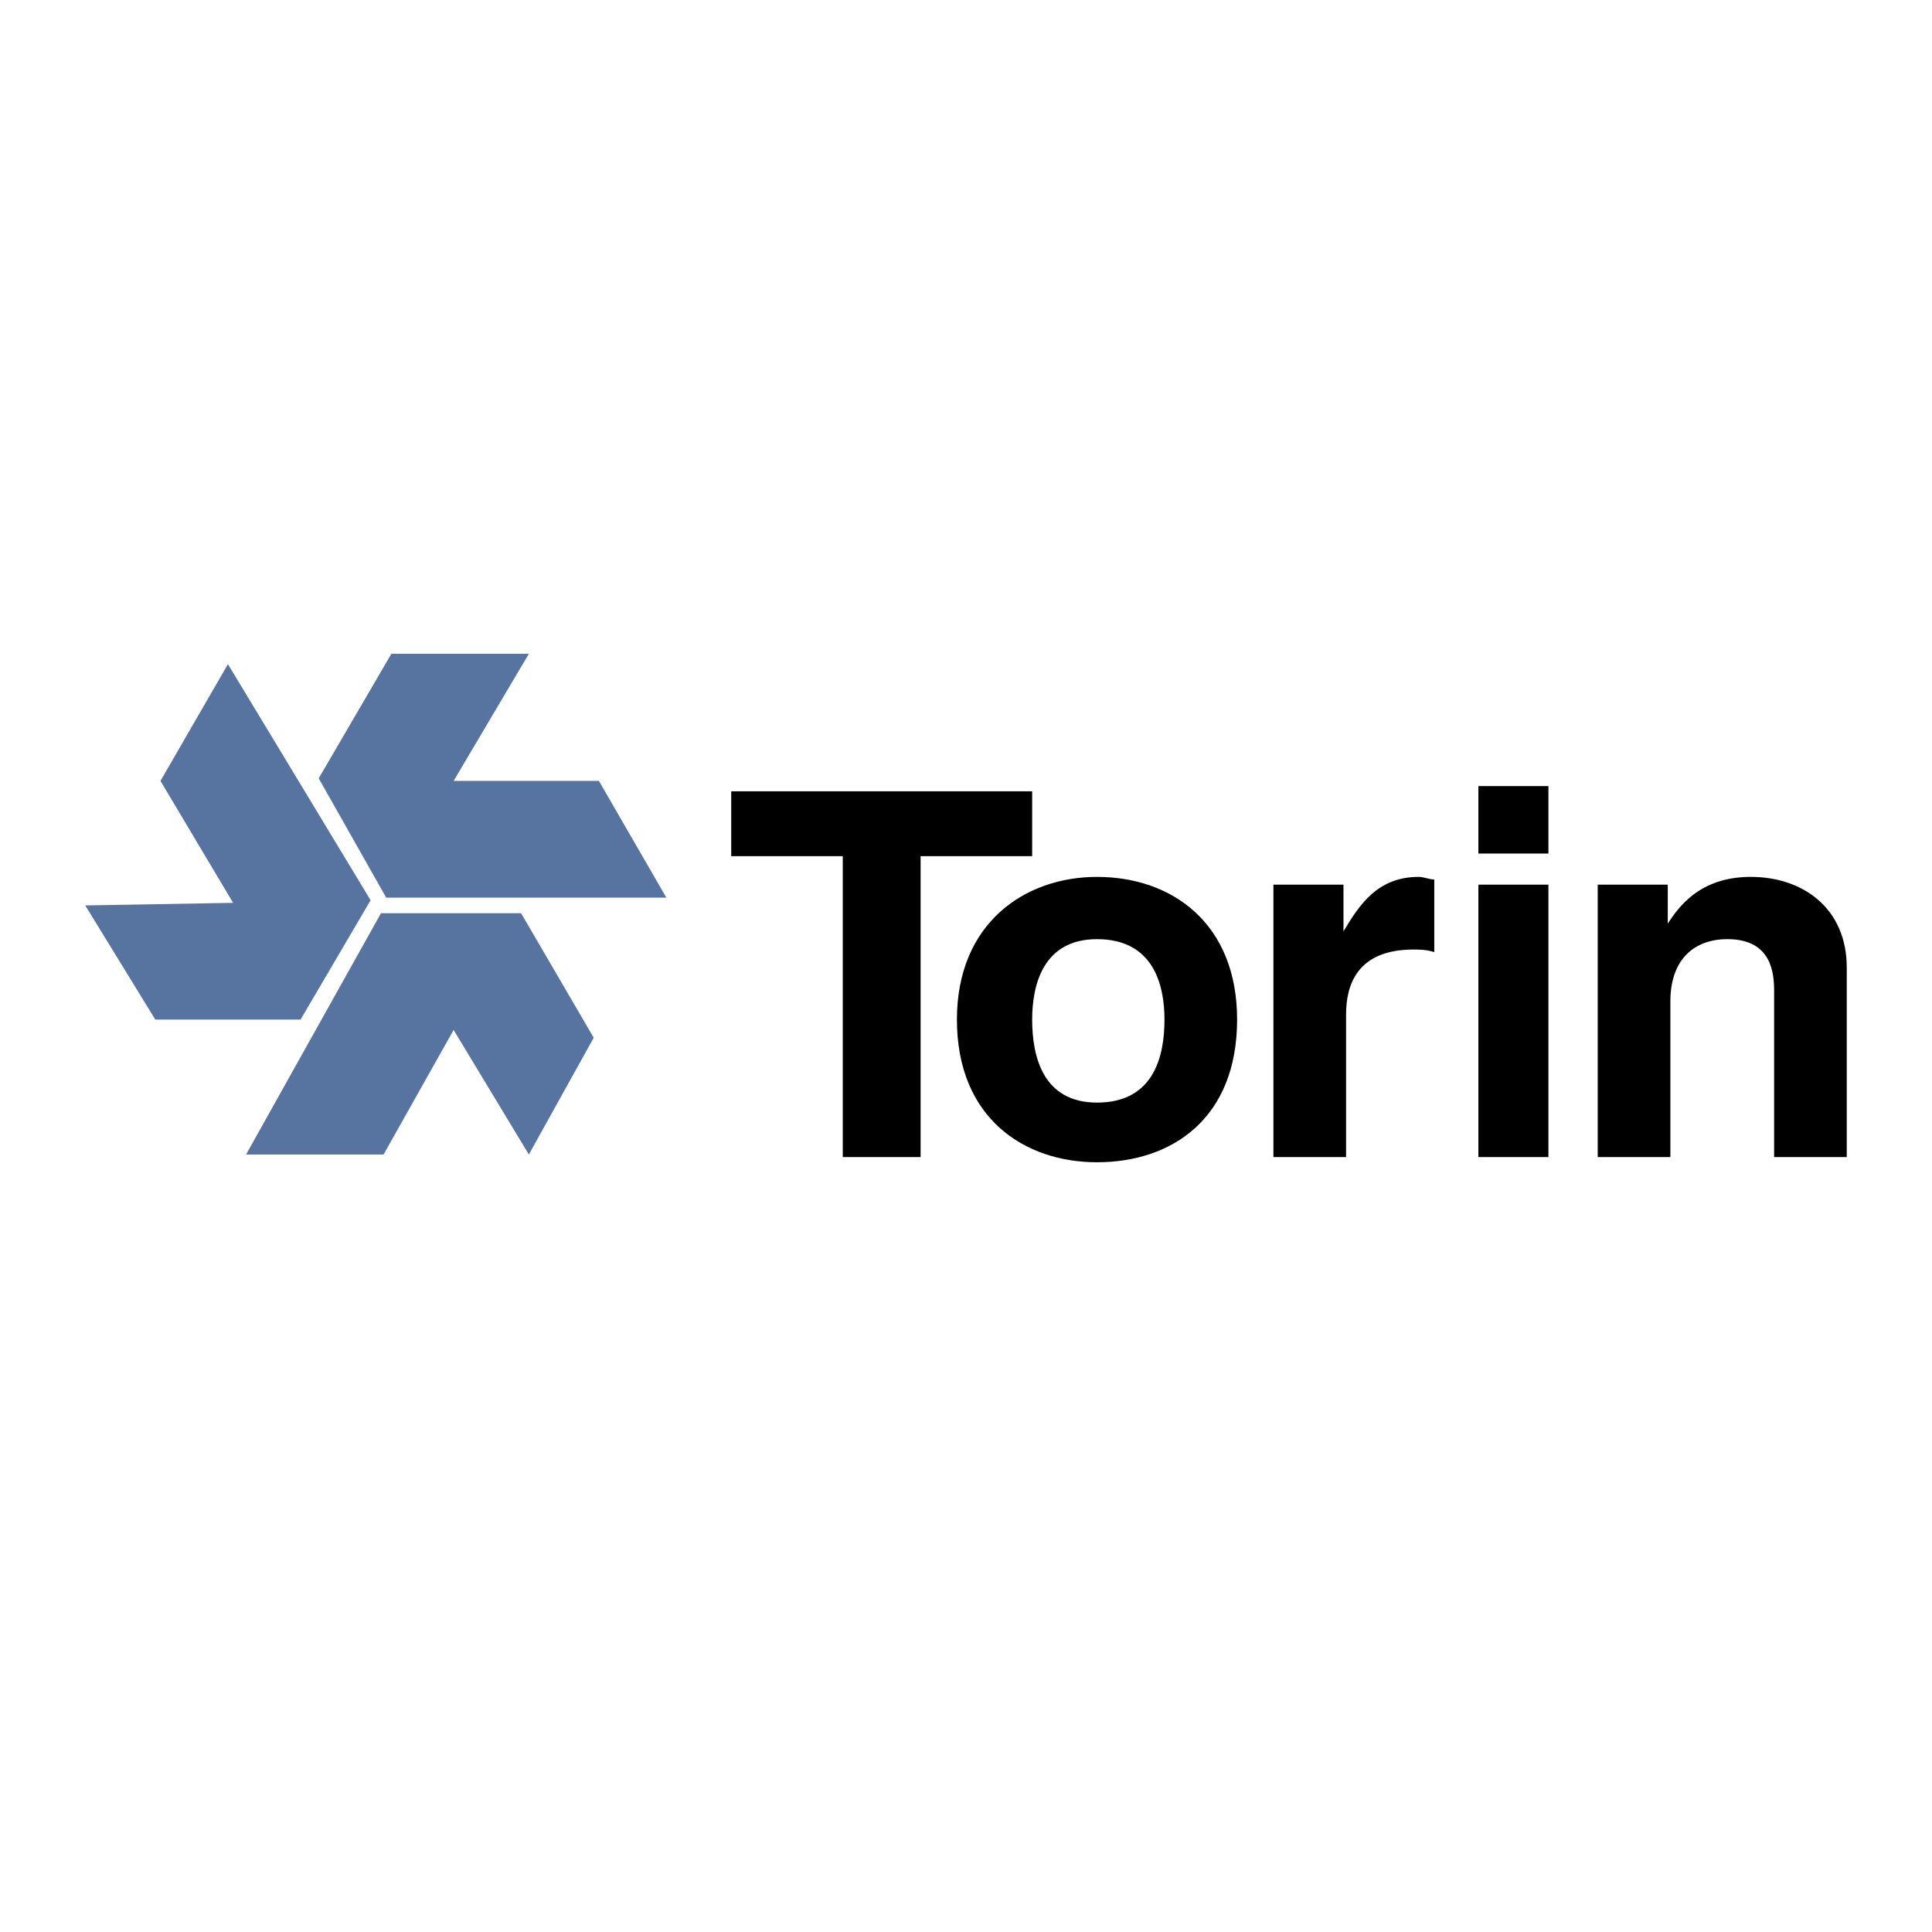
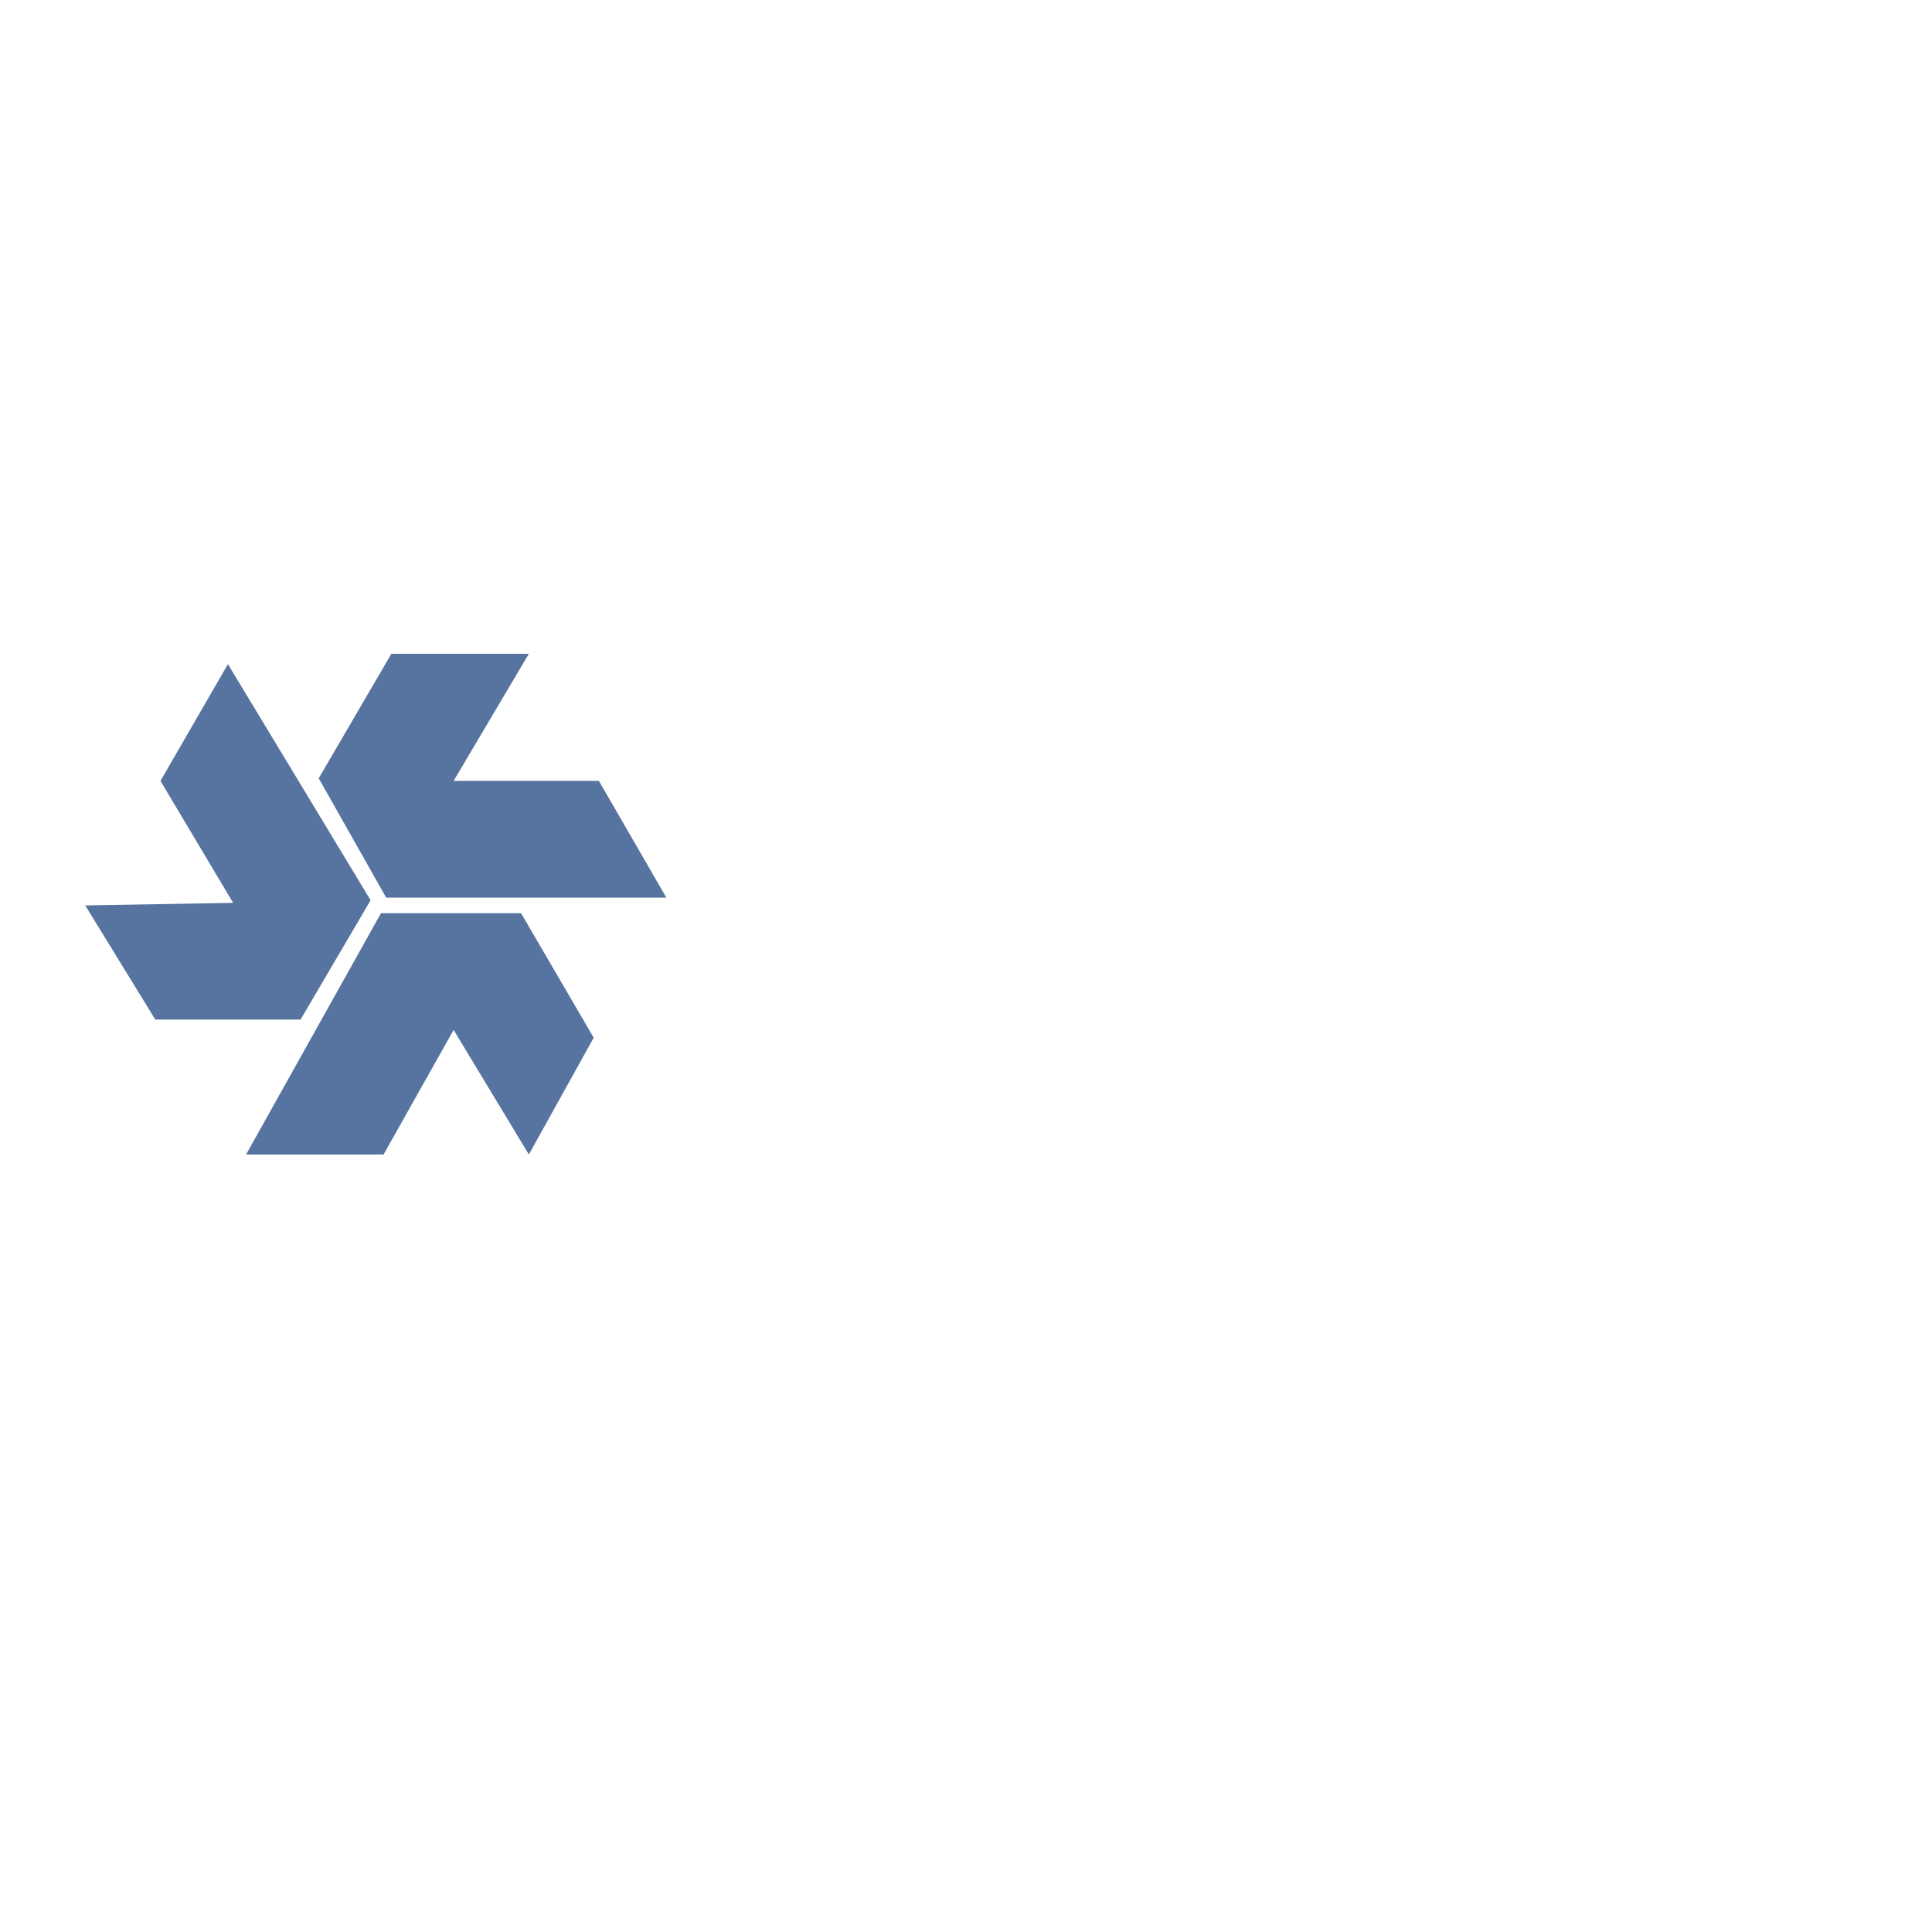
<svg xmlns="http://www.w3.org/2000/svg" width="2500" height="2500" viewBox="0 0 192.756 192.756">
  <g fill-rule="evenodd" clip-rule="evenodd">
-     <path fill="#fff" d="M0 0h192.756v192.756H0V0z" />
    <path fill="#56749f" d="M51.988 91.111H38.011l-13.459 24.073H38.27l6.988-12.426 7.506 12.426 6.471-11.649-7.247-12.424zM31.799 77.652l6.73 11.906h27.954l-6.73-11.647H45.258l7.506-12.683H39.046l-7.247 12.424zM29.987 101.723l6.989-11.906L22.74 66.263l-6.73 11.648 7.247 12.165-14.753.258 6.989 11.389h14.494z" />
-     <path d="M91.849 115.441h-7.766V85.417H72.954v-6.471h30.025v6.471h-11.13v30.024z" />
-     <path d="M116.18 101.723c0 3.625-1.037 8.283-6.73 8.283-5.436 0-6.471-4.658-6.471-8.283 0-3.363 1.035-8.023 6.471-8.023 5.693-.001 6.73 4.659 6.73 8.023zm7.246 0c0-9.577-6.471-14.235-13.977-14.235-7.248 0-13.977 4.659-13.977 14.235 0 9.836 6.729 14.236 13.977 14.236 7.506 0 13.977-4.4 13.977-14.236zM127.049 88.264h6.99v4.659c1.553-2.588 3.365-5.436 7.506-5.436.518 0 1.035.259 1.553.259v7.248c-.777-.259-1.553-.259-2.07-.259-5.695 0-6.73 3.625-6.73 6.47v14.236h-7.248V88.264h-.001zM147.498 88.264h6.988v27.177h-6.988V88.264zm0-9.836h6.988v6.729h-6.988v-6.729zM184.252 115.441h-7.248V98.877c0-1.812-.258-5.178-4.658-5.178-3.365 0-5.693 2.071-5.693 6.213v15.529h-7.248V88.264h6.988v3.882c1.035-1.553 3.105-4.659 8.283-4.659 5.176 0 9.576 3.106 9.576 9.06v18.894z" />
  </g>
</svg>